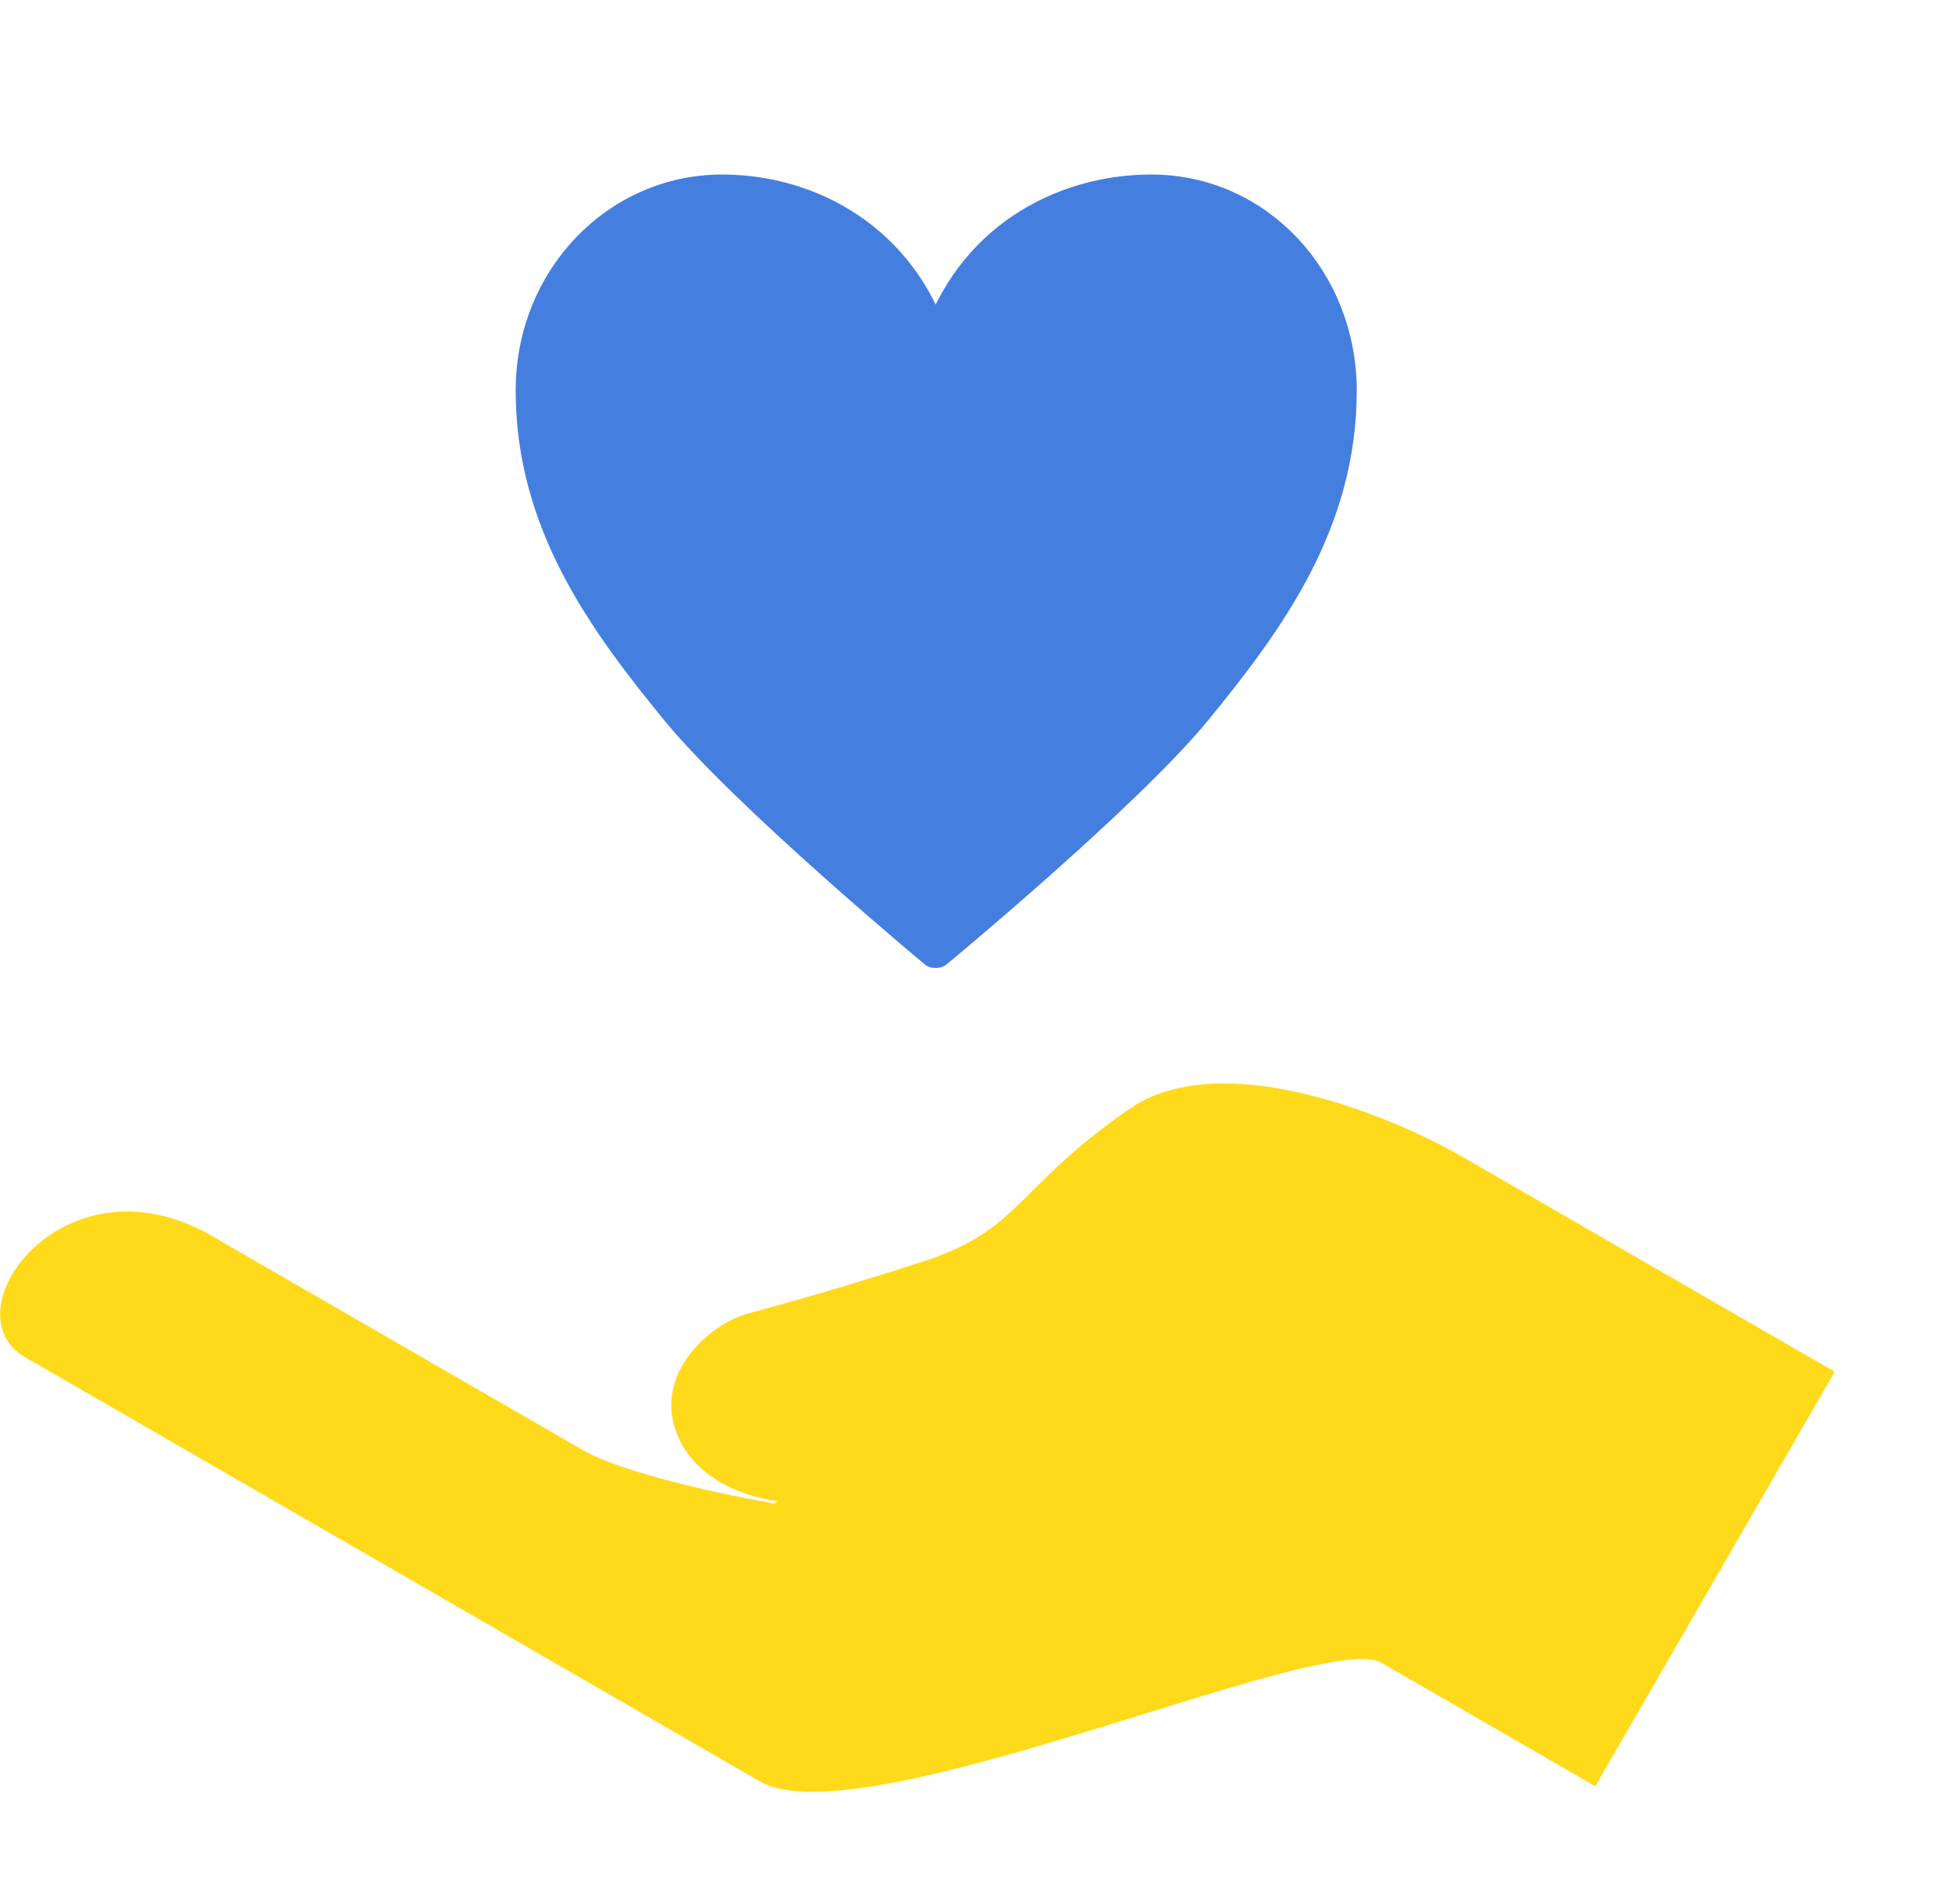
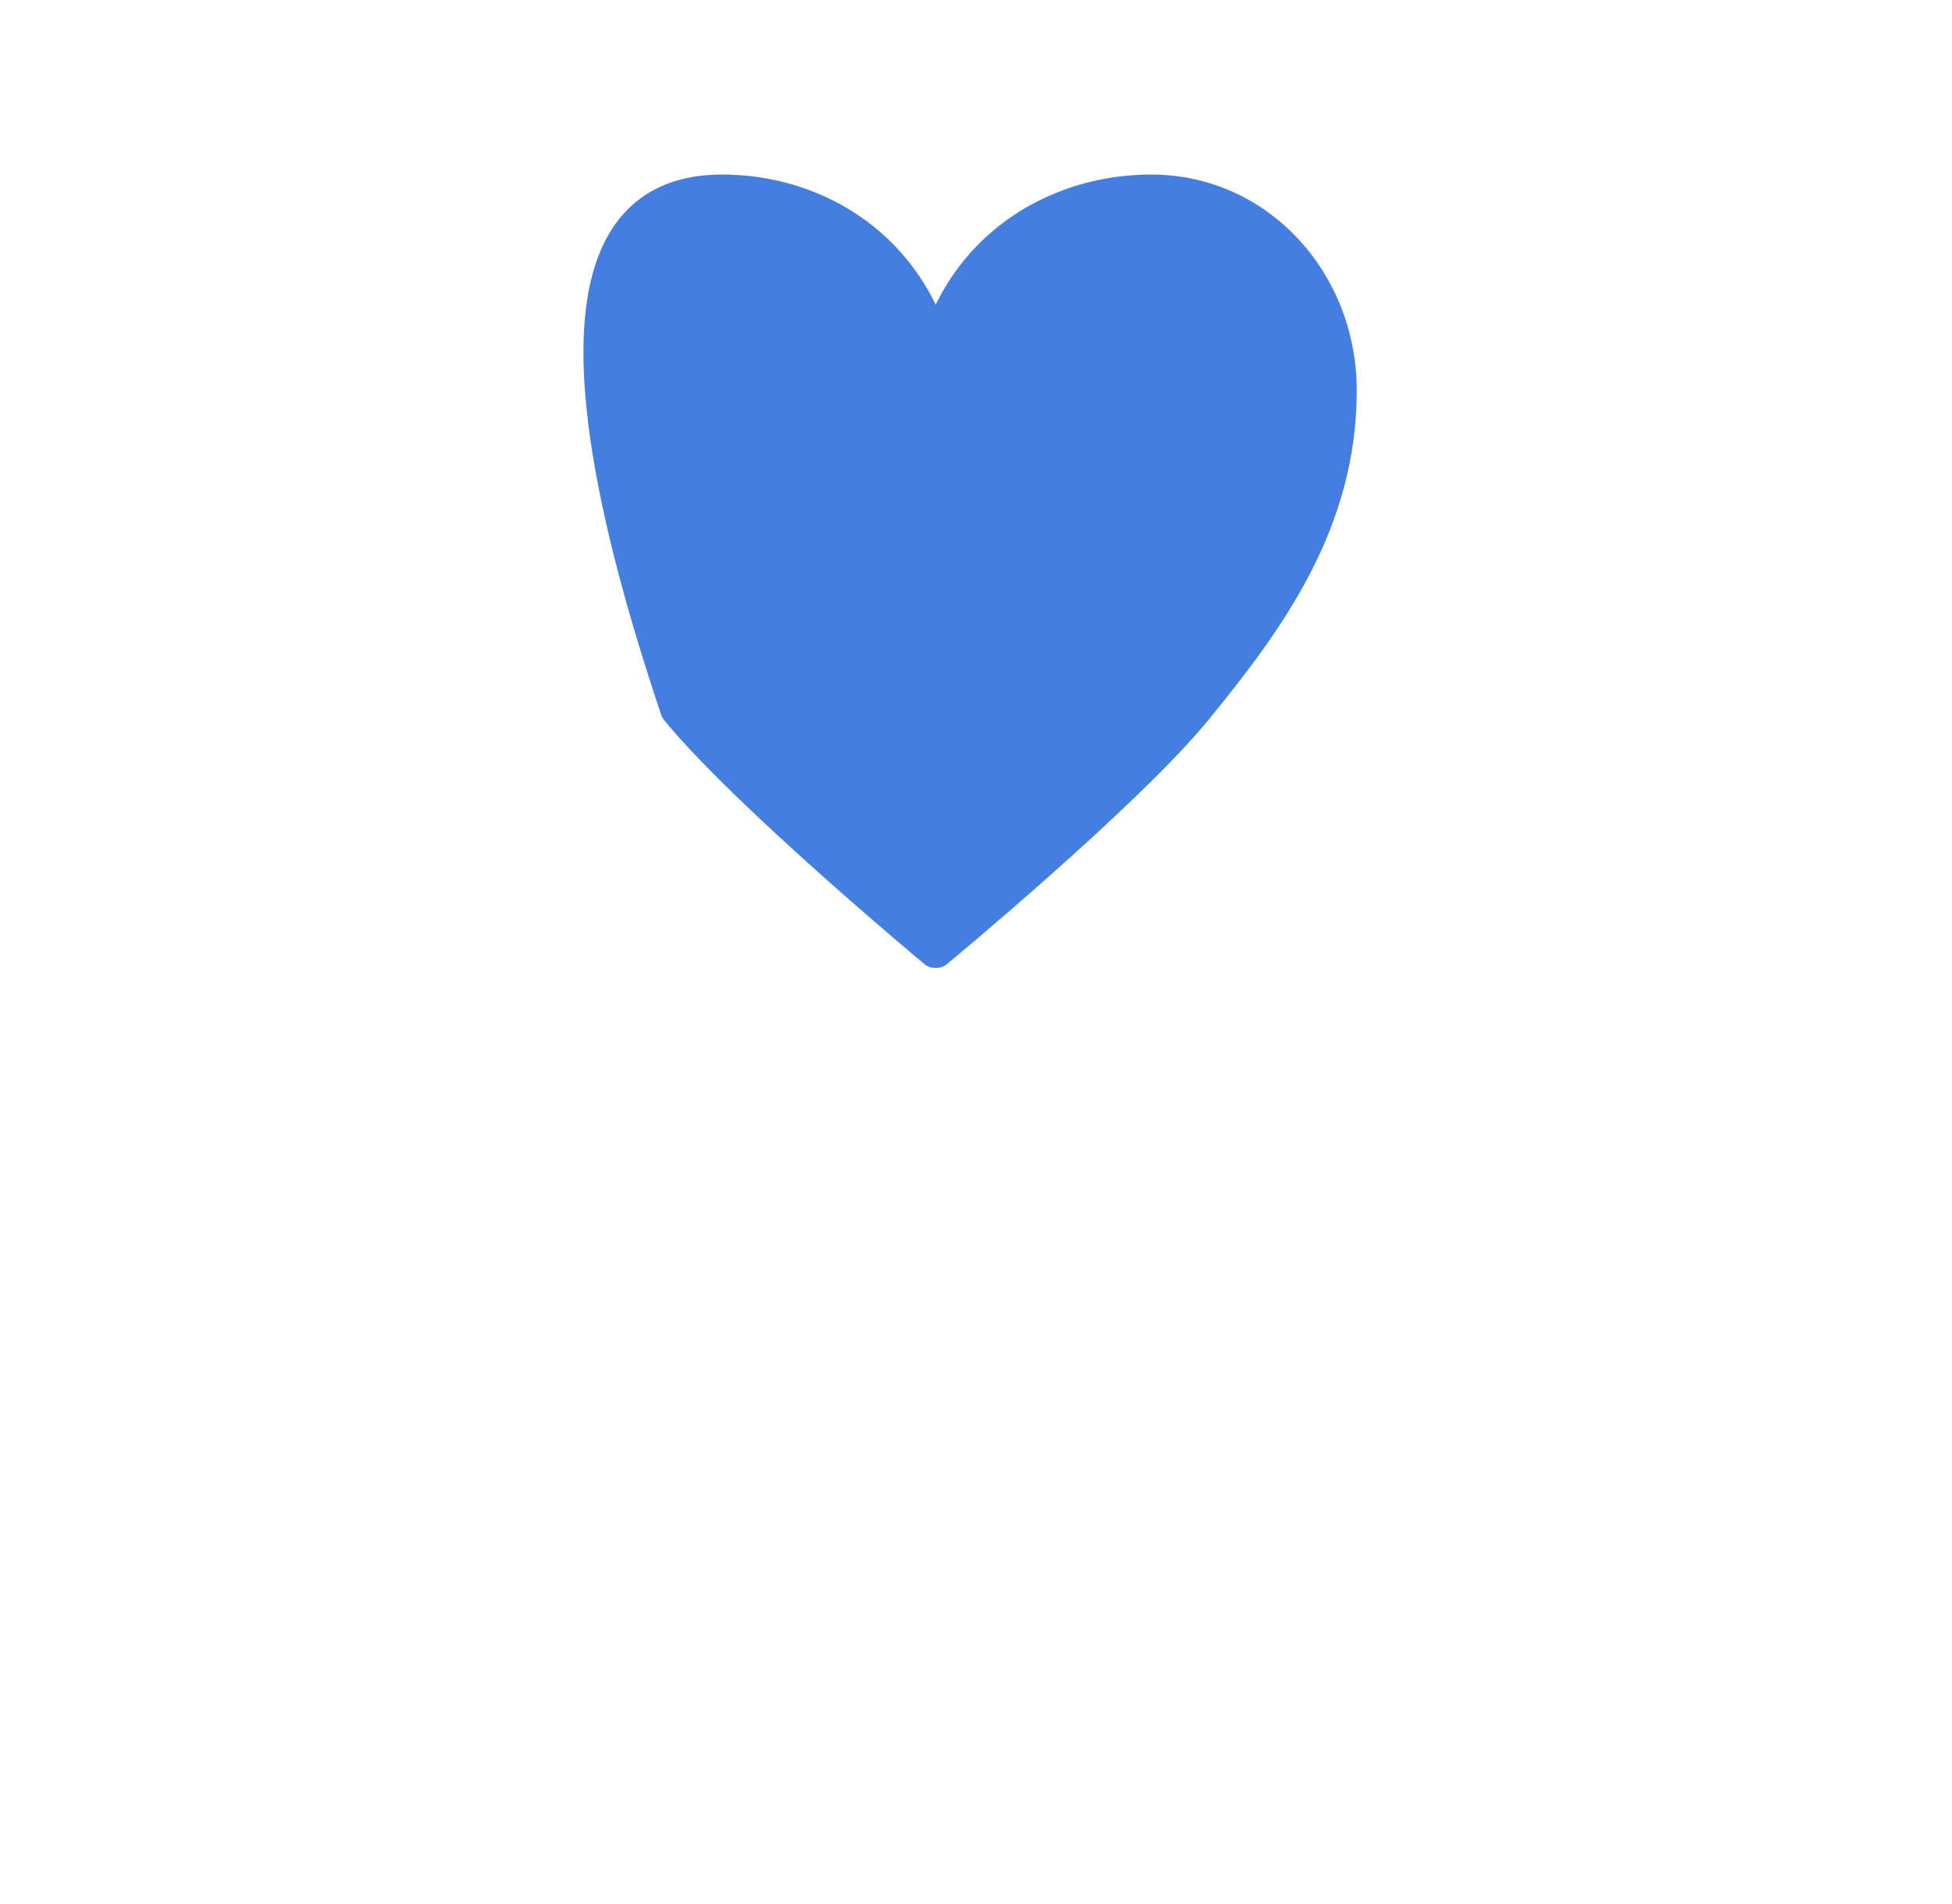
<svg xmlns="http://www.w3.org/2000/svg" width="41" height="40" fill="none">
-   <path fill="#447FE0" stroke="#447FE0" stroke-linecap="round" stroke-linejoin="round" stroke-miterlimit="10" stroke-width=".667" d="M19.674 7.252C20.352 5.057 22.287 4 24.178 4c2.26 0 3.986 1.906 3.986 4.204 0 2.776-1.5 4.826-3.04 6.71-1.48 1.803-5.45 5.086-5.45 5.086h-.041s-3.95-3.283-5.428-5.085c-1.541-1.885-3.04-3.935-3.04-6.71C11.164 5.862 12.951 4 15.17 4c1.87 0 3.784 1.057 4.463 3.252h.041Z" />
-   <path fill="#FFDA1B" d="M.53 28.515c-1.65-.953.83-4.335 3.917-2.552l7.793 4.499c.855.494 3.046.956 4.035 1.126l.054-.053c-.752-.095-1.877-.523-2.172-1.6-.328-1.203.834-2.152 1.558-2.342a74.446 74.446 0 0 0 3.705-1.102c2.017-.66 1.908-1.533 4.298-3.192 1.912-1.326 5.458.113 6.993 1l7.826 4.518-5.029 8.709-4.494-2.595c-1.223-.705-10.913 3.728-13.053 2.493L.53 28.514Z" />
+   <path fill="#447FE0" stroke="#447FE0" stroke-linecap="round" stroke-linejoin="round" stroke-miterlimit="10" stroke-width=".667" d="M19.674 7.252C20.352 5.057 22.287 4 24.178 4c2.26 0 3.986 1.906 3.986 4.204 0 2.776-1.5 4.826-3.04 6.71-1.48 1.803-5.45 5.086-5.45 5.086h-.041s-3.95-3.283-5.428-5.085C11.164 5.862 12.951 4 15.17 4c1.87 0 3.784 1.057 4.463 3.252h.041Z" />
</svg>